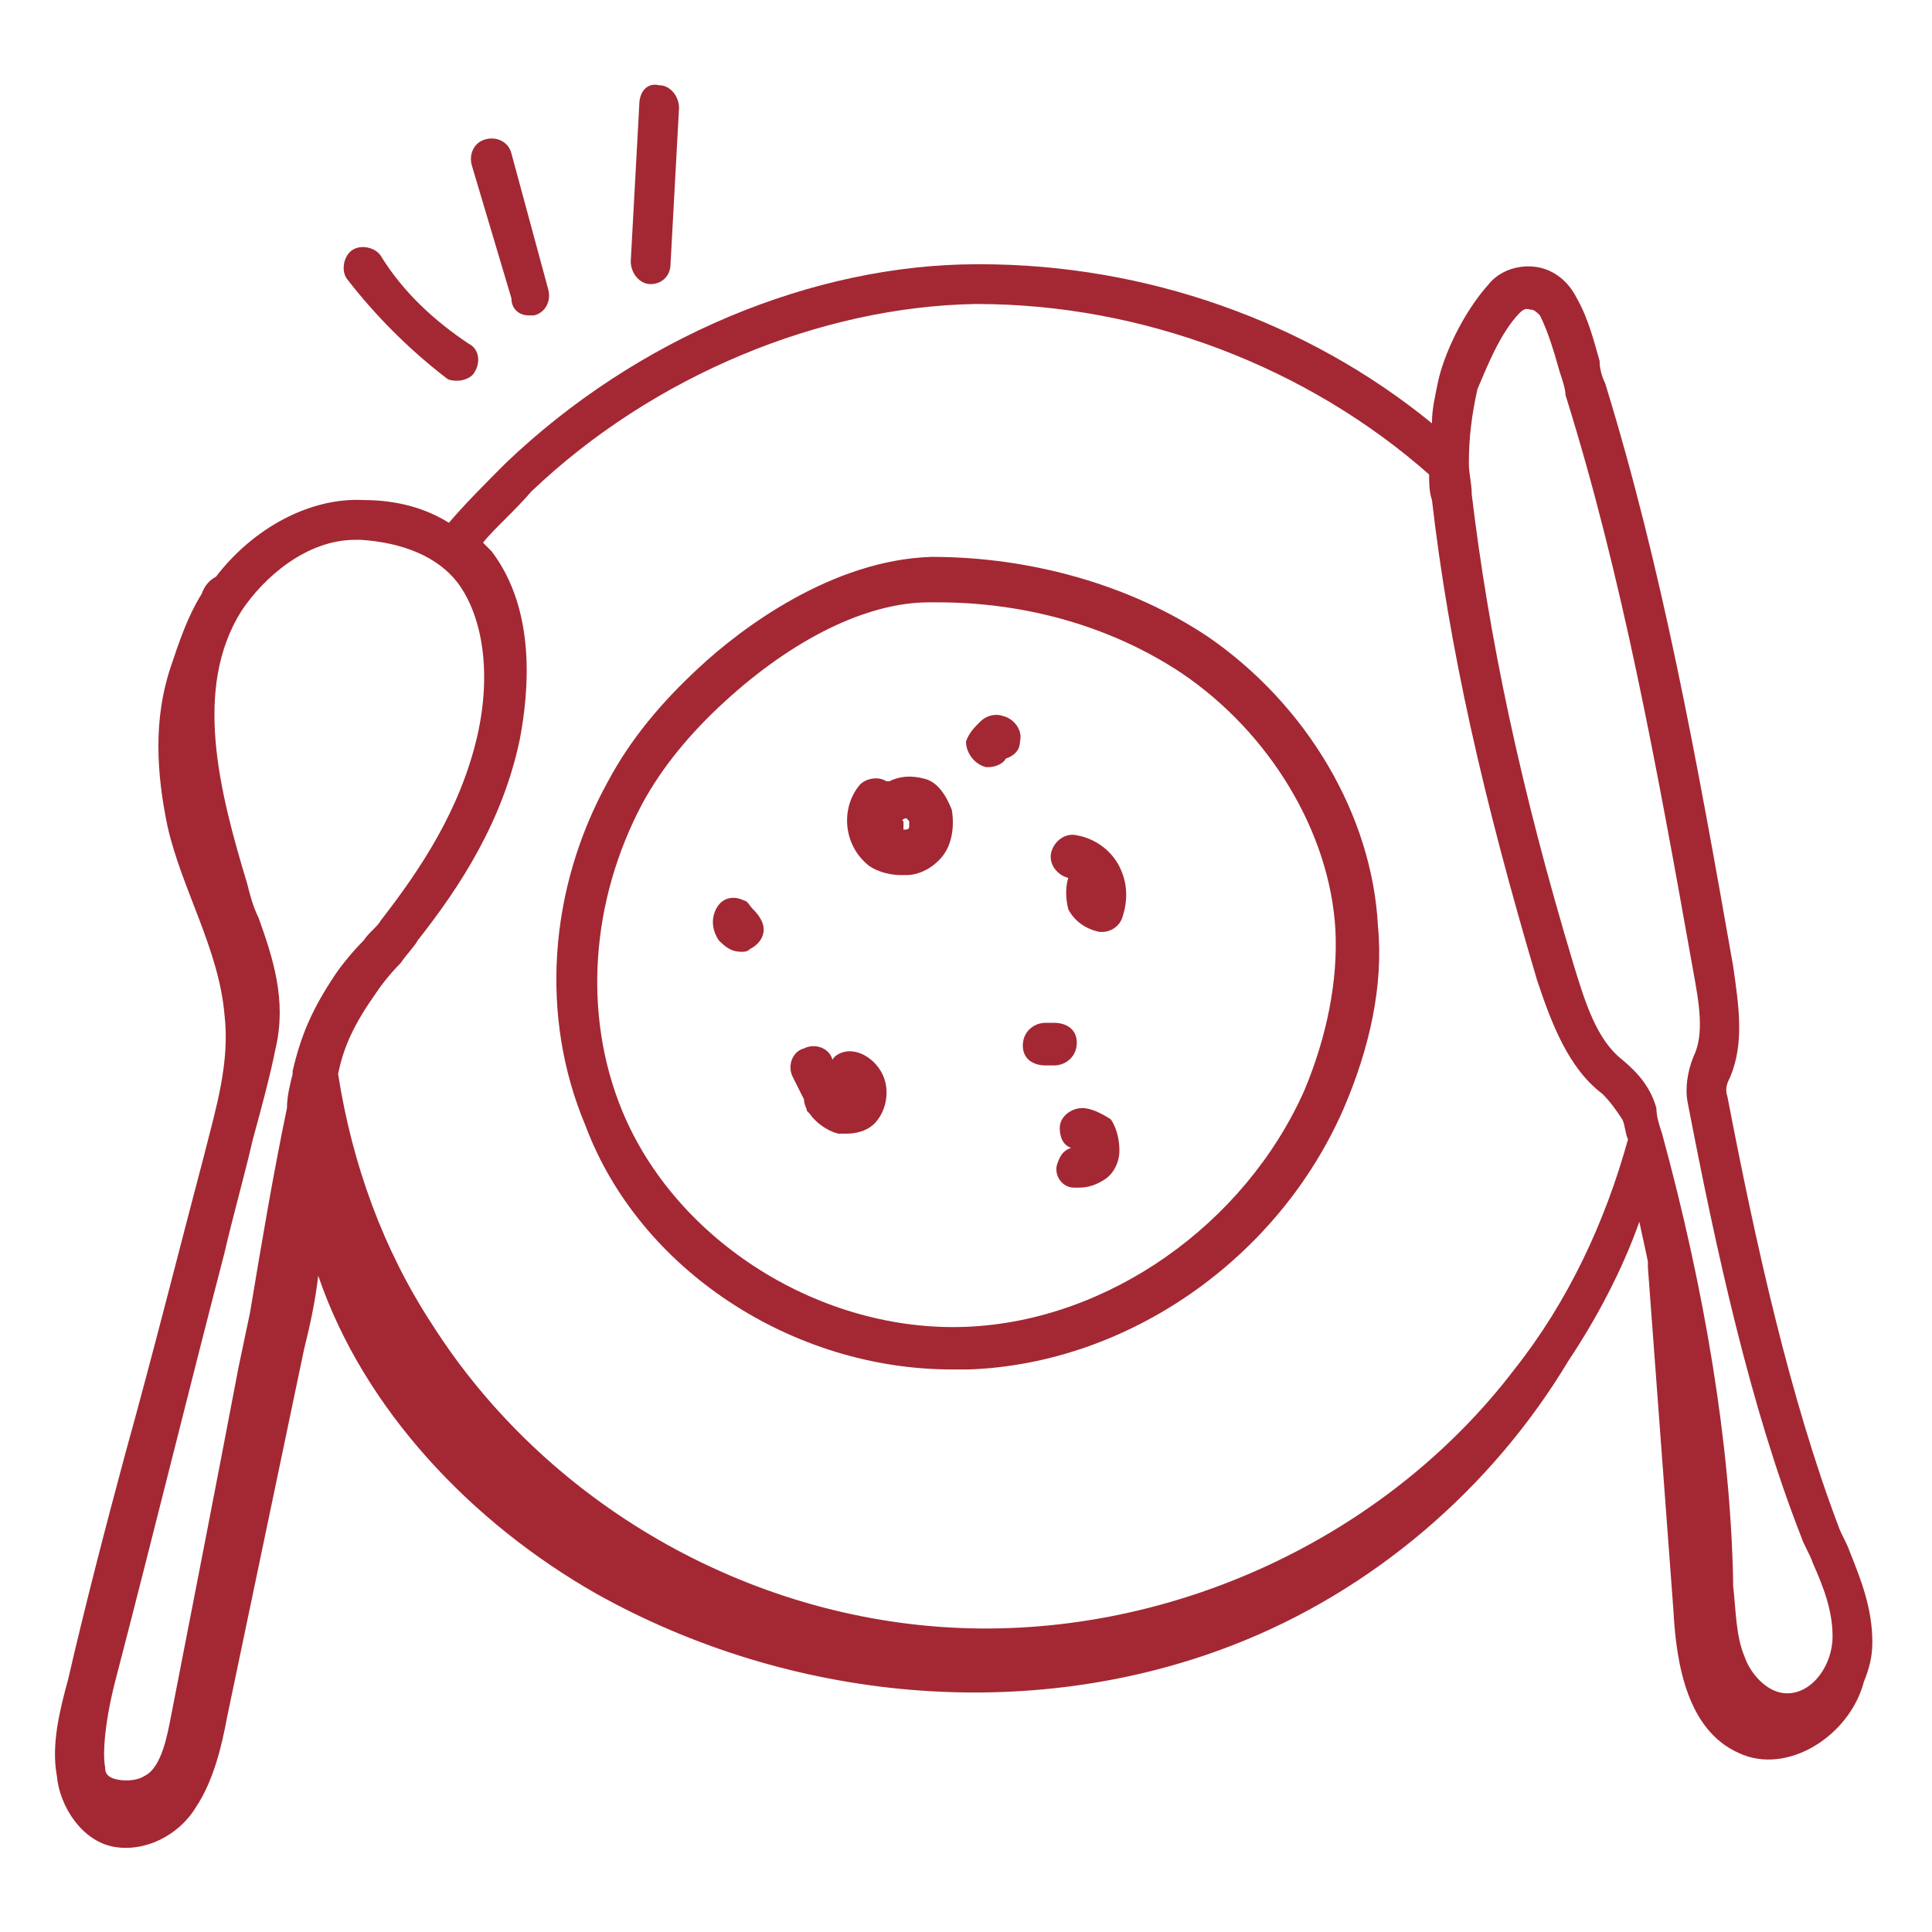
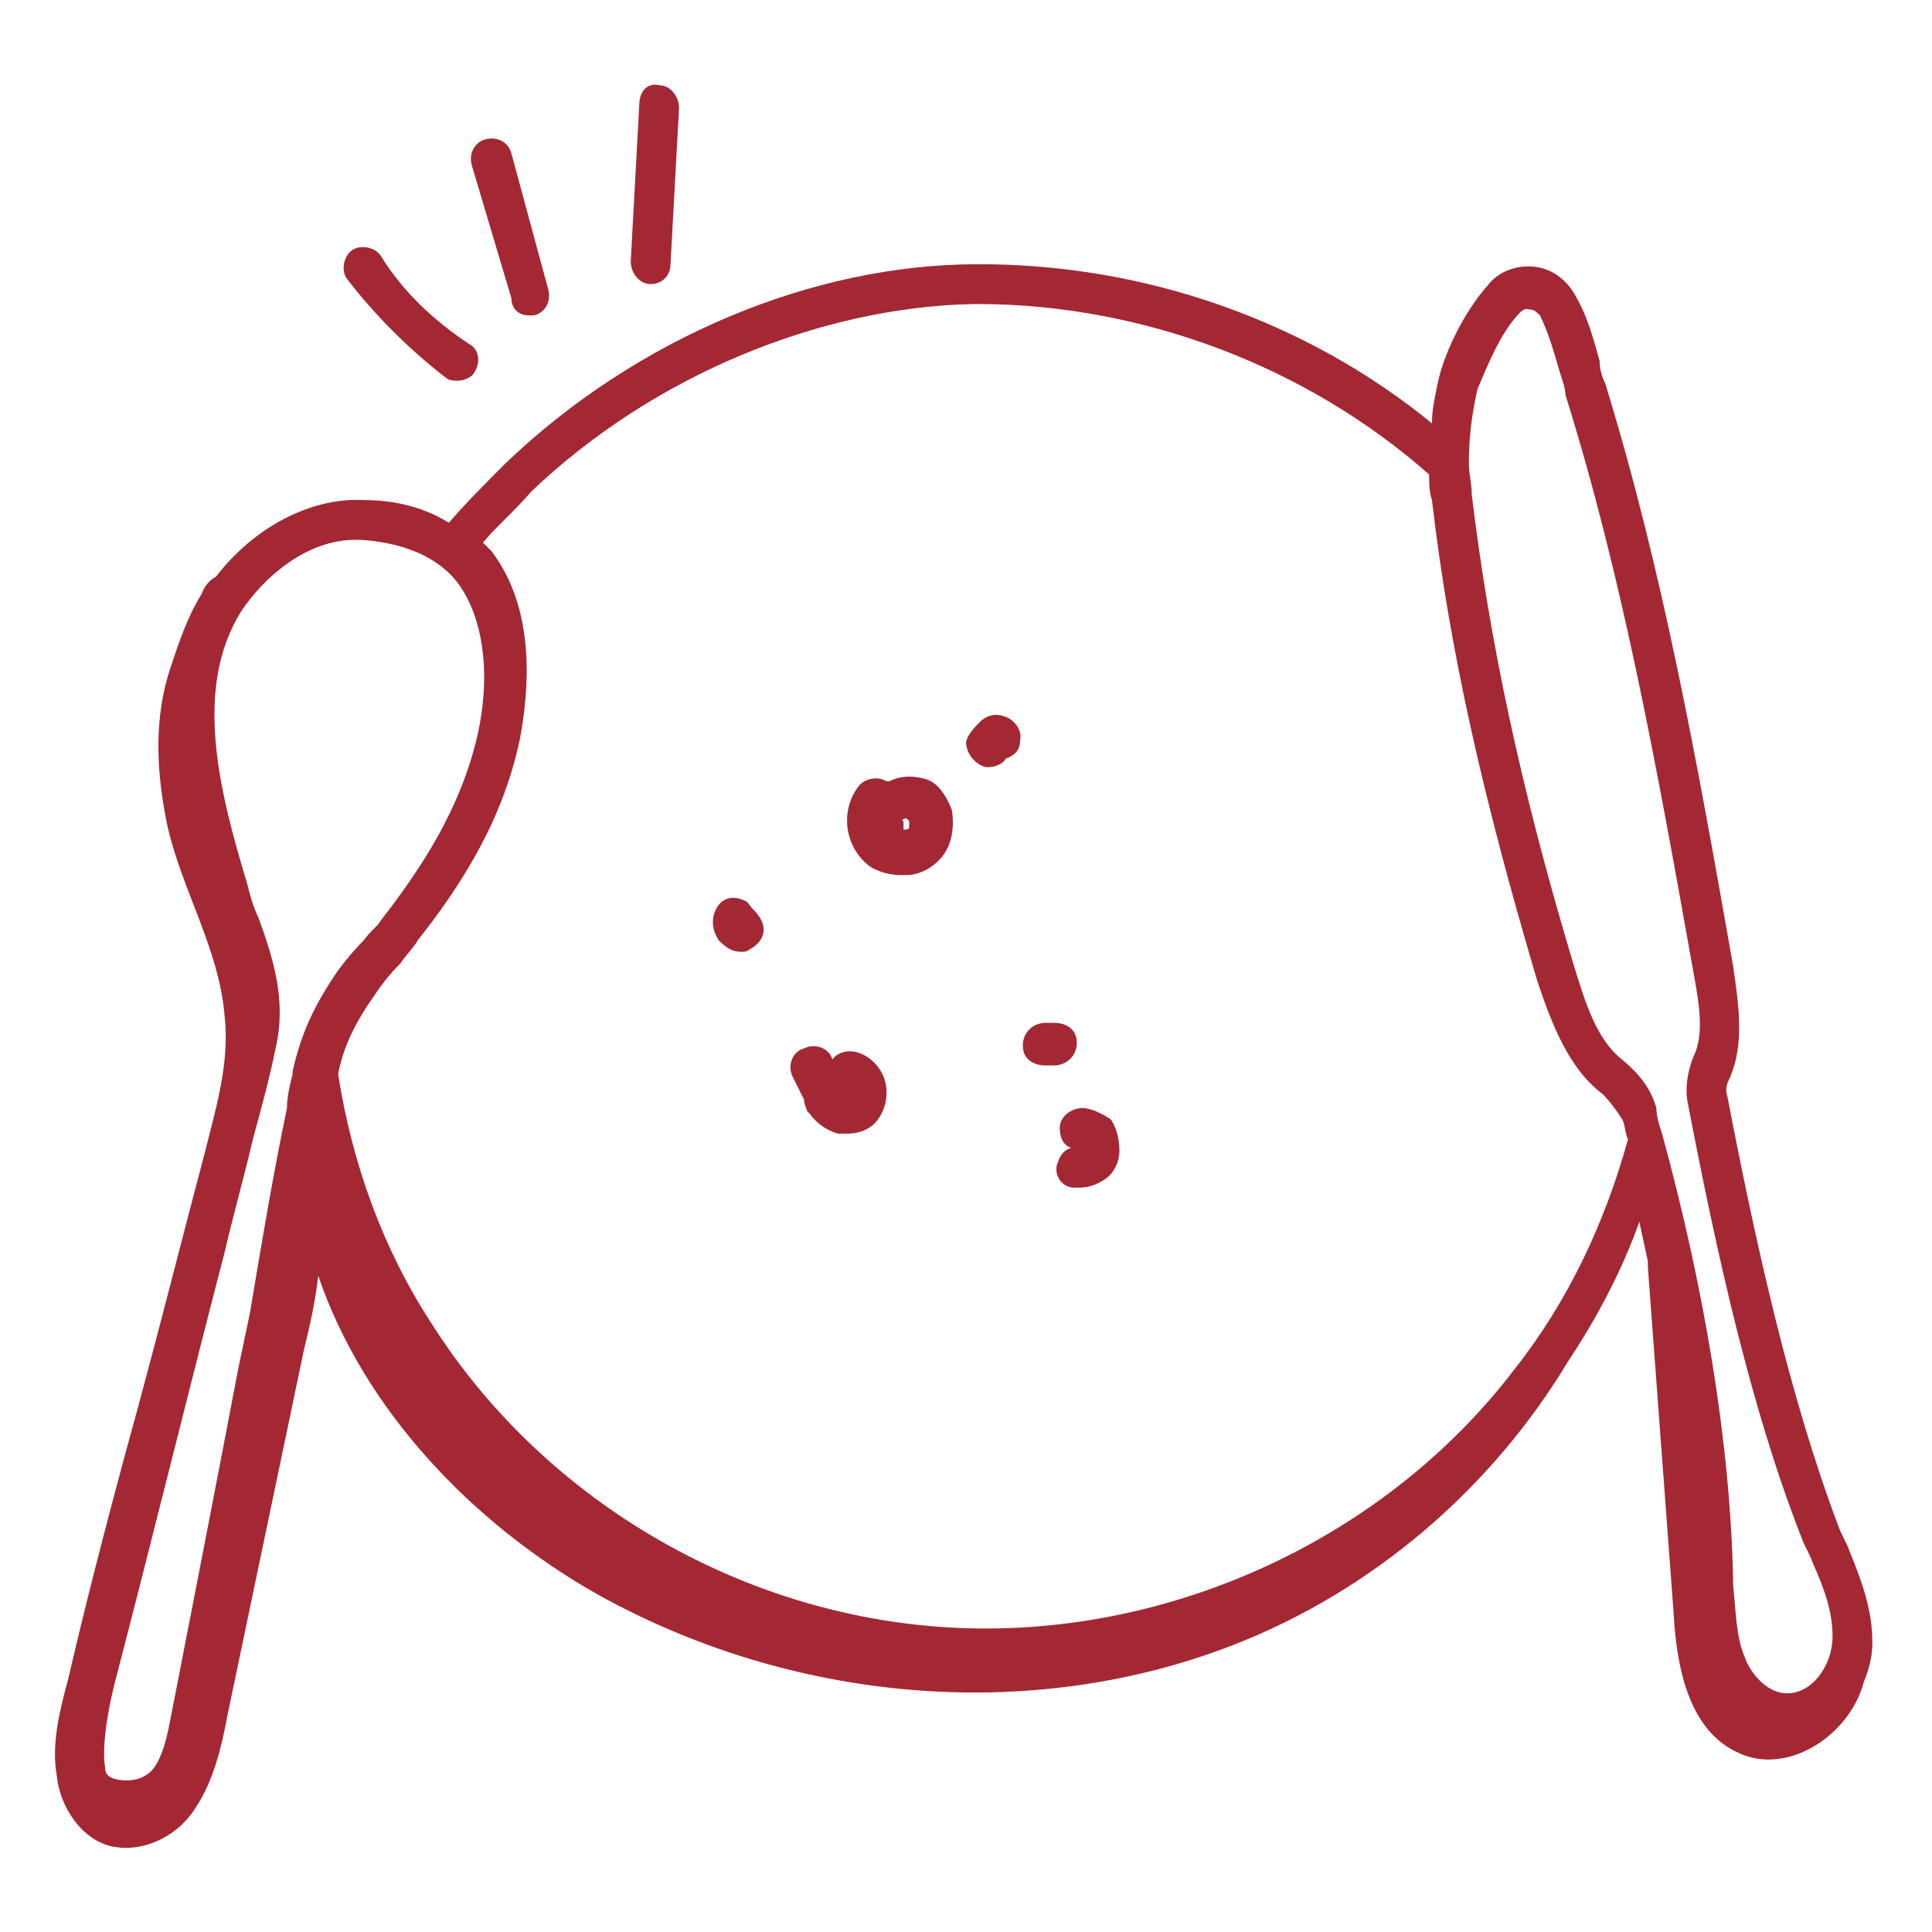
<svg xmlns="http://www.w3.org/2000/svg" width="100" height="100" viewBox="0 0 100 100" fill="none">
-   <path d="M49.265 70.883H50.147C58.382 70.588 66.177 65.147 69.559 57.353C70.882 54.265 71.618 51.03 71.323 47.941C71.029 42.206 67.647 36.471 62.5 32.941C58.529 30.294 53.382 28.824 48.235 28.824C43.088 28.971 38.382 32.5 36.176 34.559C34.265 36.324 32.647 38.236 31.471 40.441C28.382 46.03 27.941 52.647 30.294 58.236C33.088 65.736 41.029 70.883 49.265 70.883ZM33.235 41.618C34.265 39.706 35.735 37.941 37.5 36.324C41.029 33.088 44.853 31.177 48.088 31.177H48.529C53.235 31.177 57.647 32.5 61.176 34.853C65.735 37.941 68.823 43.088 69.118 48.088C69.265 50.736 68.677 53.677 67.5 56.471C64.412 63.383 57.353 68.383 50 68.677C42.5 68.971 35 64.265 32.206 57.5C30.147 52.5 30.588 46.618 33.235 41.618Z" fill="#A32834" />
  <path d="M5.882 95.588C7.5 95.883 9.265 95 10.147 93.53C11.029 92.206 11.471 90.442 11.765 88.824C13.088 82.5 14.412 76.177 15.735 69.853C16.029 68.677 16.323 67.353 16.471 66.03C18.823 72.942 24.412 78.824 30.882 82.5C40.882 88.088 53.235 89.265 63.824 85.147C71.029 82.353 77.206 77.059 81.177 70.442C82.647 68.236 83.971 65.736 84.853 63.236C85 63.971 85.147 64.559 85.294 65.294V65.588C85.735 71.471 86.177 77.5 86.618 83.383C86.765 86.177 87.353 89.559 90 90.736C92.5 91.912 95.735 89.853 96.471 87.059C96.765 86.324 96.912 85.736 96.912 85C96.912 83.236 96.323 81.765 95.735 80.294C95.588 79.853 95.294 79.412 95.147 78.971C92.647 72.353 90.882 64.412 89.412 56.765C89.265 56.324 89.412 56.03 89.559 55.736C90.294 53.971 90 52.059 89.706 50C87.794 39.118 86.029 29.412 83.088 19.853C82.941 19.559 82.794 19.118 82.794 18.677C82.5 17.647 82.206 16.471 81.618 15.441C81.177 14.559 80.441 13.971 79.559 13.824C78.677 13.677 77.647 13.971 77.059 14.706C75.735 16.177 74.706 18.383 74.412 19.853C74.265 20.588 74.118 21.177 74.118 21.912C67.647 16.618 59.265 13.677 50.735 13.677H50.588C42.059 13.677 32.941 17.5 26.177 23.971C25.147 25 24.118 26.03 23.235 27.059C22.059 26.324 20.588 25.883 18.823 25.883C16.029 25.736 13.088 27.353 11.177 29.853C10.882 30 10.588 30.294 10.441 30.736C9.706 31.912 9.265 33.236 8.824 34.559C7.941 37.206 8.088 40 8.676 42.794C9.412 46.03 11.323 49.118 11.618 52.5C11.912 55 11.177 57.353 10.588 59.706C9.265 64.706 7.941 70 6.471 75.294C5.441 79.118 4.412 83.088 3.529 86.912C3.088 88.53 2.647 90.294 2.941 91.912C3.088 93.53 4.265 95.294 5.882 95.588ZM78.677 16.177C78.971 15.883 79.118 16.03 79.265 16.03C79.412 16.03 79.559 16.177 79.706 16.324C80.147 17.206 80.441 18.236 80.735 19.265C80.882 19.706 81.029 20.147 81.029 20.442C83.971 29.853 85.735 39.559 87.647 50.294C87.941 51.912 88.235 53.53 87.647 54.706C87.353 55.441 87.206 56.324 87.353 57.059C88.823 64.706 90.588 72.794 93.235 79.559C93.382 80 93.677 80.442 93.823 80.883C94.412 82.206 94.853 83.383 94.853 84.706C94.853 86.177 93.823 87.647 92.5 87.647C91.471 87.647 90.588 86.618 90.294 85.736C89.853 84.706 89.853 83.383 89.706 82.059V81.765C89.559 74.706 88.235 66.765 86.029 58.677C85.882 58.236 85.735 57.794 85.735 57.353C85.441 56.324 84.853 55.589 83.971 54.853C82.647 53.824 82.059 51.912 81.471 50C78.677 40.736 77.059 32.941 76.177 25.588C76.177 25 76.029 24.559 76.029 23.971C76.029 22.647 76.177 21.471 76.471 20.147C76.912 19.118 77.647 17.206 78.677 16.177ZM27.5 25.442C33.824 19.412 42.5 15.883 50.441 15.736H50.588C59.118 15.736 67.647 18.971 73.971 24.559C73.971 25 73.971 25.442 74.118 25.883C75 33.53 76.765 41.324 79.559 50.736C80.294 52.941 81.177 55.294 82.941 56.618C83.382 57.059 83.677 57.5 83.971 57.941C84.118 58.236 84.118 58.677 84.265 58.971C83.088 63.236 81.177 67.353 78.382 70.883C71.765 79.559 60.735 84.706 49.706 84.265C38.676 83.824 28.235 77.794 22.353 68.53C19.853 64.706 18.235 60.294 17.5 55.589C17.794 54.118 18.382 52.941 19.412 51.471C19.706 51.03 20.147 50.441 20.735 49.853C21.029 49.412 21.471 48.971 21.618 48.677C23.823 45.883 26.029 42.5 26.912 38.236C27.353 35.883 27.794 31.618 25.441 28.53C25.294 28.383 25.147 28.236 25 28.088C25.588 27.353 26.618 26.471 27.5 25.442ZM18.382 27.942H18.677C20.882 28.088 22.647 28.824 23.677 30.147C25 31.912 25.441 34.853 24.706 38.089C23.823 41.912 21.765 45 19.706 47.647C19.559 47.941 19.118 48.236 18.823 48.677C18.235 49.265 17.647 50 17.353 50.441C16.177 52.206 15.588 53.53 15.147 55.441V55.589C15 56.177 14.853 56.765 14.853 57.353C14.118 60.883 13.529 64.412 12.941 67.942L12.353 70.736C11.177 76.912 10 82.942 8.824 88.971C8.676 89.706 8.382 91.471 7.5 91.912C7.059 92.206 6.324 92.206 5.882 92.059C5.441 91.912 5.441 91.618 5.441 91.471C5.294 90.736 5.441 88.971 6.029 86.765C7.941 79.412 9.706 72.206 11.618 64.853C12.059 62.941 12.647 60.883 13.088 58.971C13.529 57.353 13.971 55.736 14.265 54.265C14.853 51.765 14.118 49.559 13.382 47.5C13.088 46.912 12.941 46.324 12.794 45.736C11.323 40.883 10 35.589 12.5 31.618C13.677 29.853 15.882 27.942 18.382 27.942Z" fill="#A32834" />
  <path d="M19.706 13.236C19.412 12.794 18.677 12.648 18.235 12.942C17.794 13.236 17.647 13.971 17.941 14.412C19.412 16.324 21.177 18.089 23.088 19.559C23.235 19.706 23.529 19.706 23.677 19.706C23.971 19.706 24.412 19.559 24.559 19.265C24.853 18.824 24.853 18.089 24.265 17.794C22.5 16.618 20.882 15.148 19.706 13.236Z" fill="#A32834" />
  <path d="M27.353 16.324H27.647C28.235 16.177 28.529 15.588 28.382 15L26.471 7.941C26.323 7.353 25.735 7.059 25.147 7.206C24.559 7.353 24.265 7.941 24.412 8.529L26.471 15.441C26.471 16.029 26.912 16.324 27.353 16.324Z" fill="#A32834" />
  <path d="M33.088 5.441L32.647 13.53C32.647 14.118 33.088 14.706 33.676 14.706C34.265 14.706 34.706 14.265 34.706 13.677L35.147 5.588C35.147 5 34.706 4.412 34.118 4.412C33.529 4.265 33.088 4.706 33.088 5.441Z" fill="#A32834" />
  <path d="M46.618 45.294H46.912C47.647 45.294 48.382 44.853 48.824 44.265C49.265 43.677 49.412 42.794 49.265 41.912C48.971 41.177 48.529 40.441 47.794 40.294C47.206 40.147 46.618 40.147 46.029 40.441C46.029 40.441 46.029 40.441 45.882 40.441C45.441 40.147 44.706 40.294 44.412 40.736C43.529 41.912 43.676 43.677 44.853 44.706C45.147 45 45.882 45.294 46.618 45.294ZM46.912 42.353L47.059 42.5V42.794C47.059 42.941 46.912 42.941 46.765 42.941C46.765 42.794 46.765 42.647 46.765 42.5C46.618 42.5 46.765 42.353 46.912 42.353Z" fill="#A32834" />
  <path d="M41.618 56.912C41.618 57.206 41.765 57.353 41.765 57.5L41.912 57.647C42.206 58.088 42.794 58.529 43.382 58.677H43.824C44.559 58.677 45.147 58.382 45.441 57.941C45.882 57.353 46.029 56.471 45.735 55.735C45.441 55 44.706 54.412 43.971 54.412C43.676 54.412 43.235 54.559 43.088 54.853C42.941 54.265 42.206 53.971 41.618 54.265C41.029 54.412 40.735 55.147 41.029 55.735L41.618 56.912Z" fill="#A32834" />
-   <path d="M55.294 45.441C55.147 45.883 55.147 46.471 55.294 47.059C55.588 47.647 56.176 48.089 56.912 48.236H57.059C57.5 48.236 57.941 47.941 58.088 47.5C58.382 46.618 58.382 45.736 57.941 44.853C57.5 43.971 56.618 43.383 55.735 43.236C55.147 43.089 54.559 43.53 54.412 44.118C54.265 44.706 54.706 45.294 55.294 45.441Z" fill="#A32834" />
  <path d="M51.029 39.706H51.176C51.471 39.706 51.912 39.559 52.059 39.265C52.5 39.118 52.794 38.824 52.794 38.383C52.941 37.794 52.5 37.206 51.912 37.059C51.471 36.912 51.029 37.059 50.735 37.353C50.441 37.647 50.147 37.941 50 38.383C50 38.971 50.441 39.559 51.029 39.706Z" fill="#A32834" />
  <path d="M56.029 57.353C55.441 57.353 54.853 57.794 54.853 58.382C54.853 58.824 55 59.265 55.441 59.412C55 59.559 54.853 59.853 54.706 60.294C54.559 60.882 55 61.471 55.588 61.471H55.882C56.324 61.471 56.765 61.324 57.206 61.029C57.647 60.735 57.941 60.147 57.941 59.559C57.941 58.971 57.794 58.382 57.5 57.941C57.059 57.647 56.471 57.353 56.029 57.353Z" fill="#A32834" />
  <path d="M38.382 49.265C38.529 49.265 38.676 49.265 38.824 49.118C39.412 48.824 39.706 48.235 39.412 47.647C39.265 47.353 39.118 47.206 38.971 47.059C38.824 46.912 38.676 46.618 38.529 46.618C37.941 46.324 37.353 46.471 37.059 47.059C36.765 47.647 36.912 48.235 37.206 48.677C37.647 49.118 37.941 49.265 38.382 49.265Z" fill="#A32834" />
  <path d="M54.118 55.147H54.559C55.147 55.147 55.735 54.706 55.735 53.971C55.735 53.236 55.147 52.941 54.559 52.941H54.118C53.529 52.941 52.941 53.383 52.941 54.118C52.941 54.853 53.529 55.147 54.118 55.147Z" fill="#A32834" />
</svg>